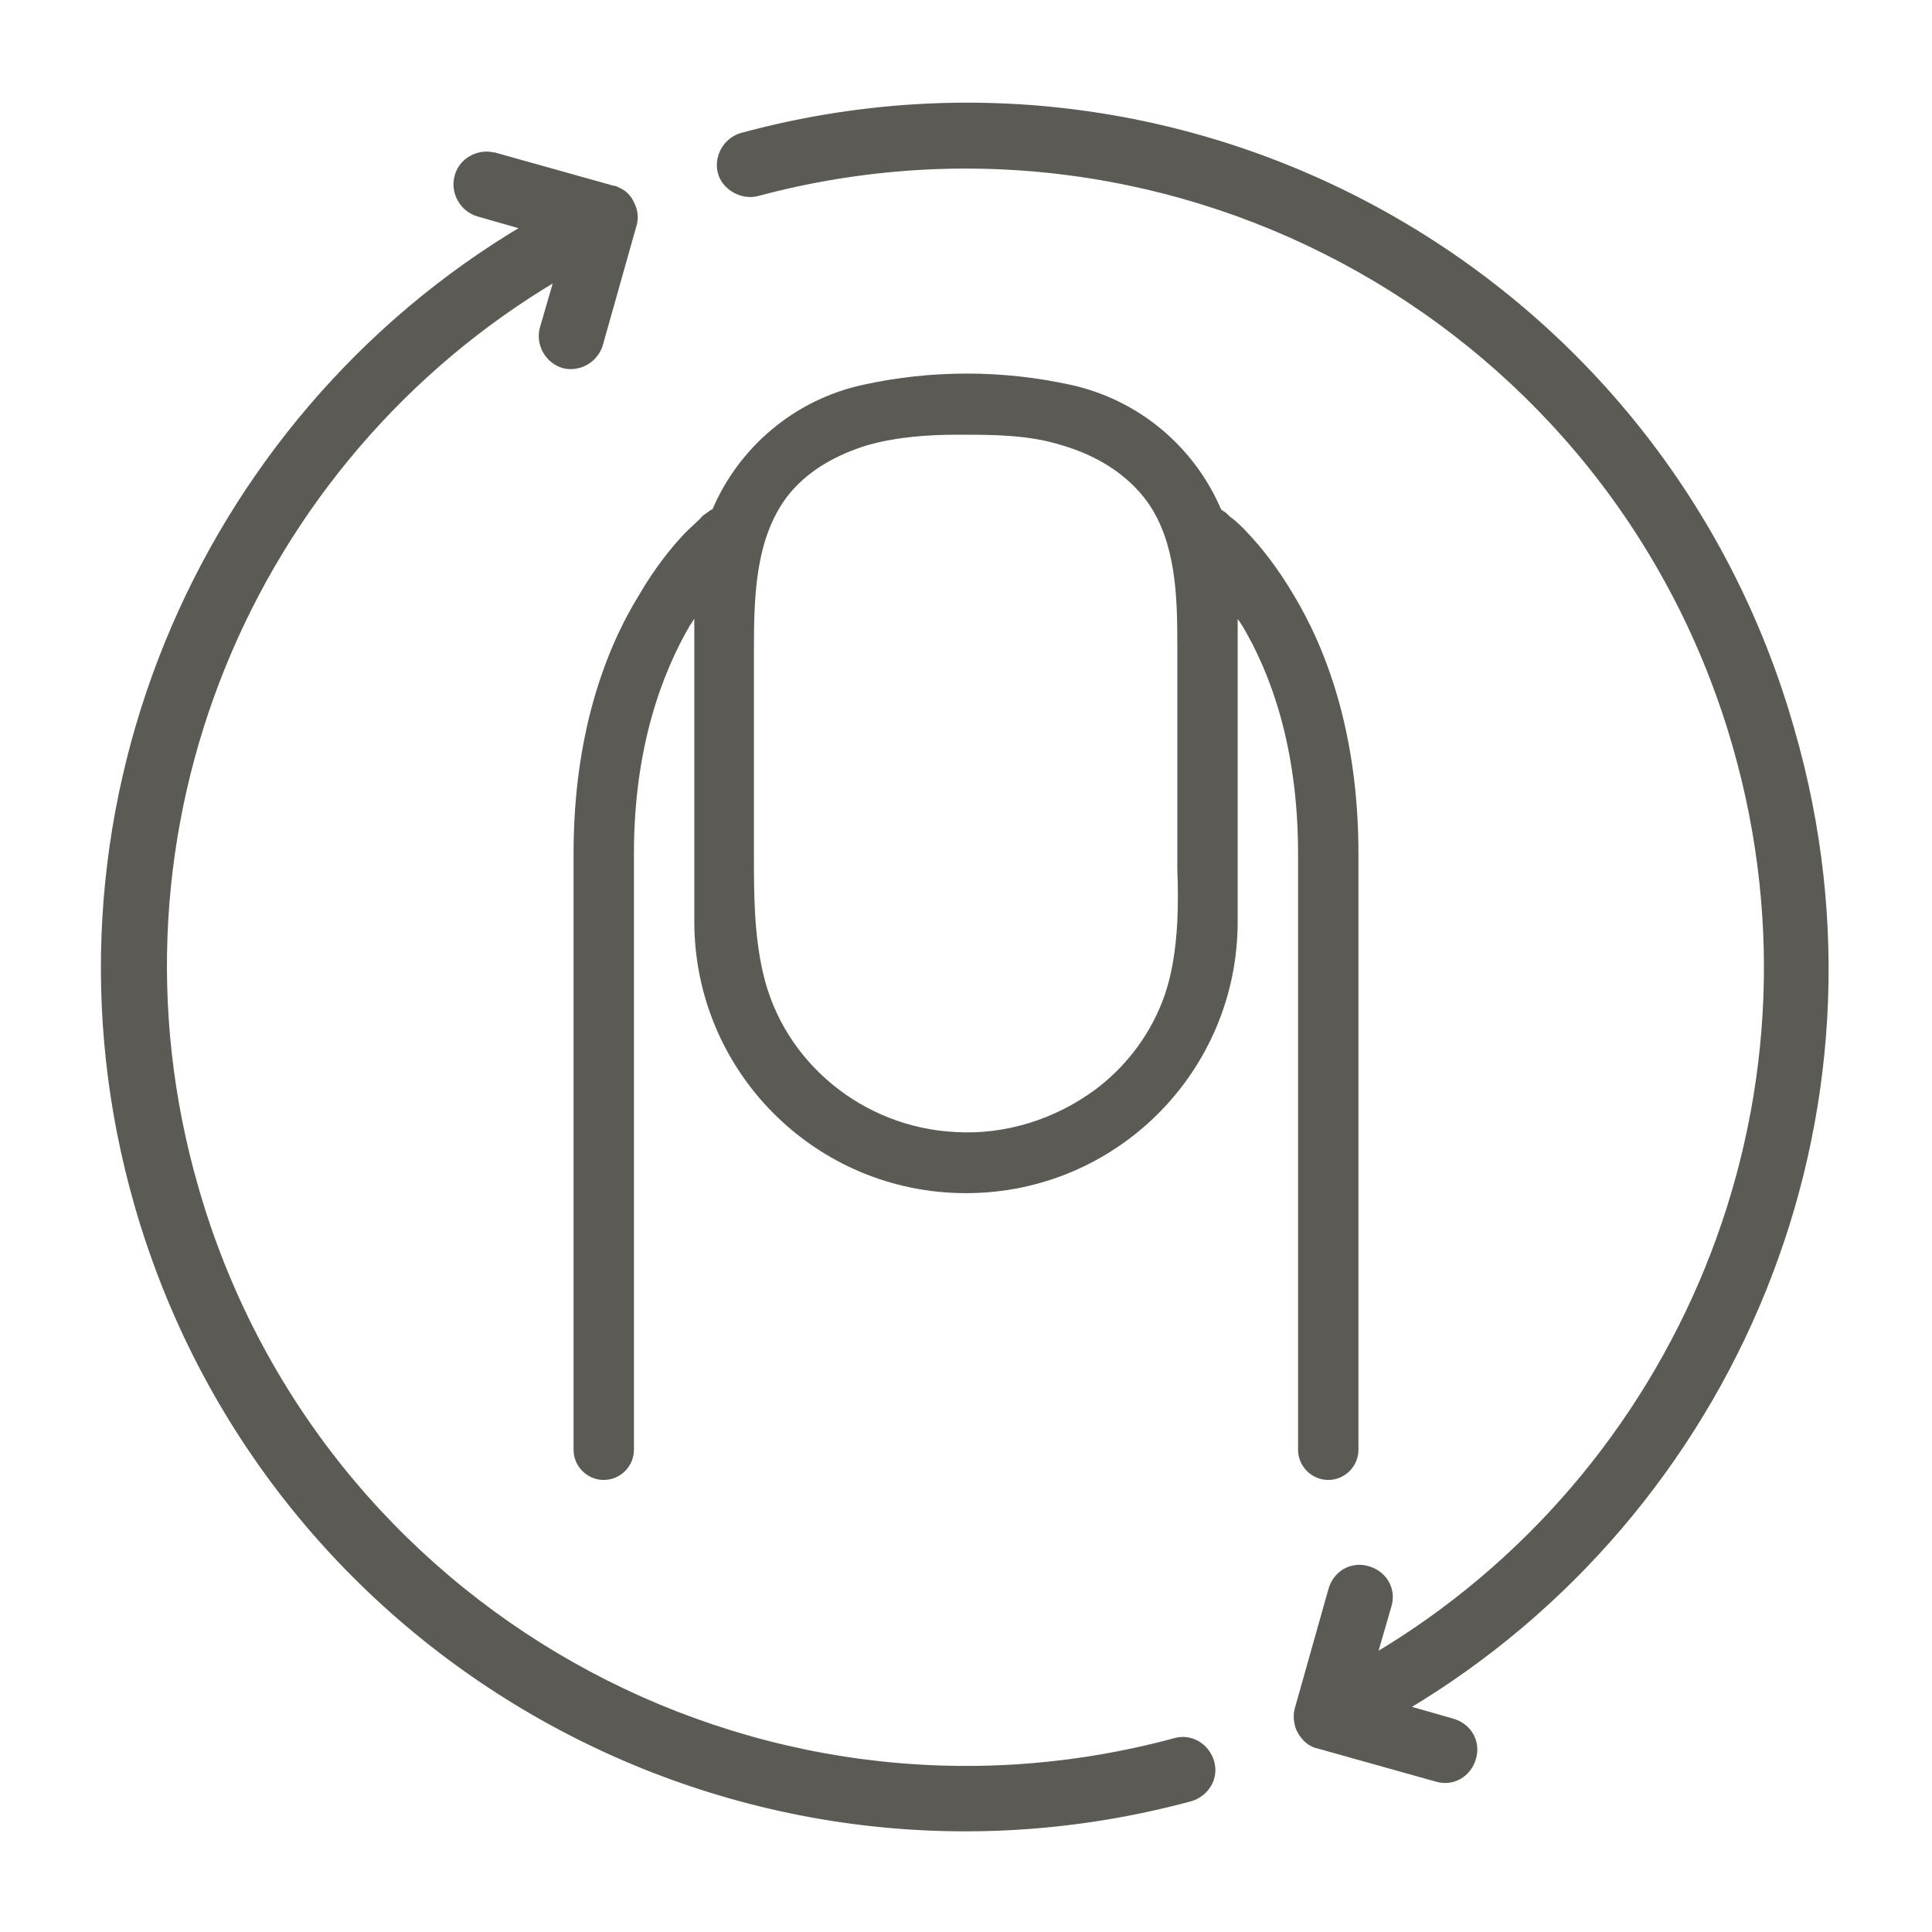
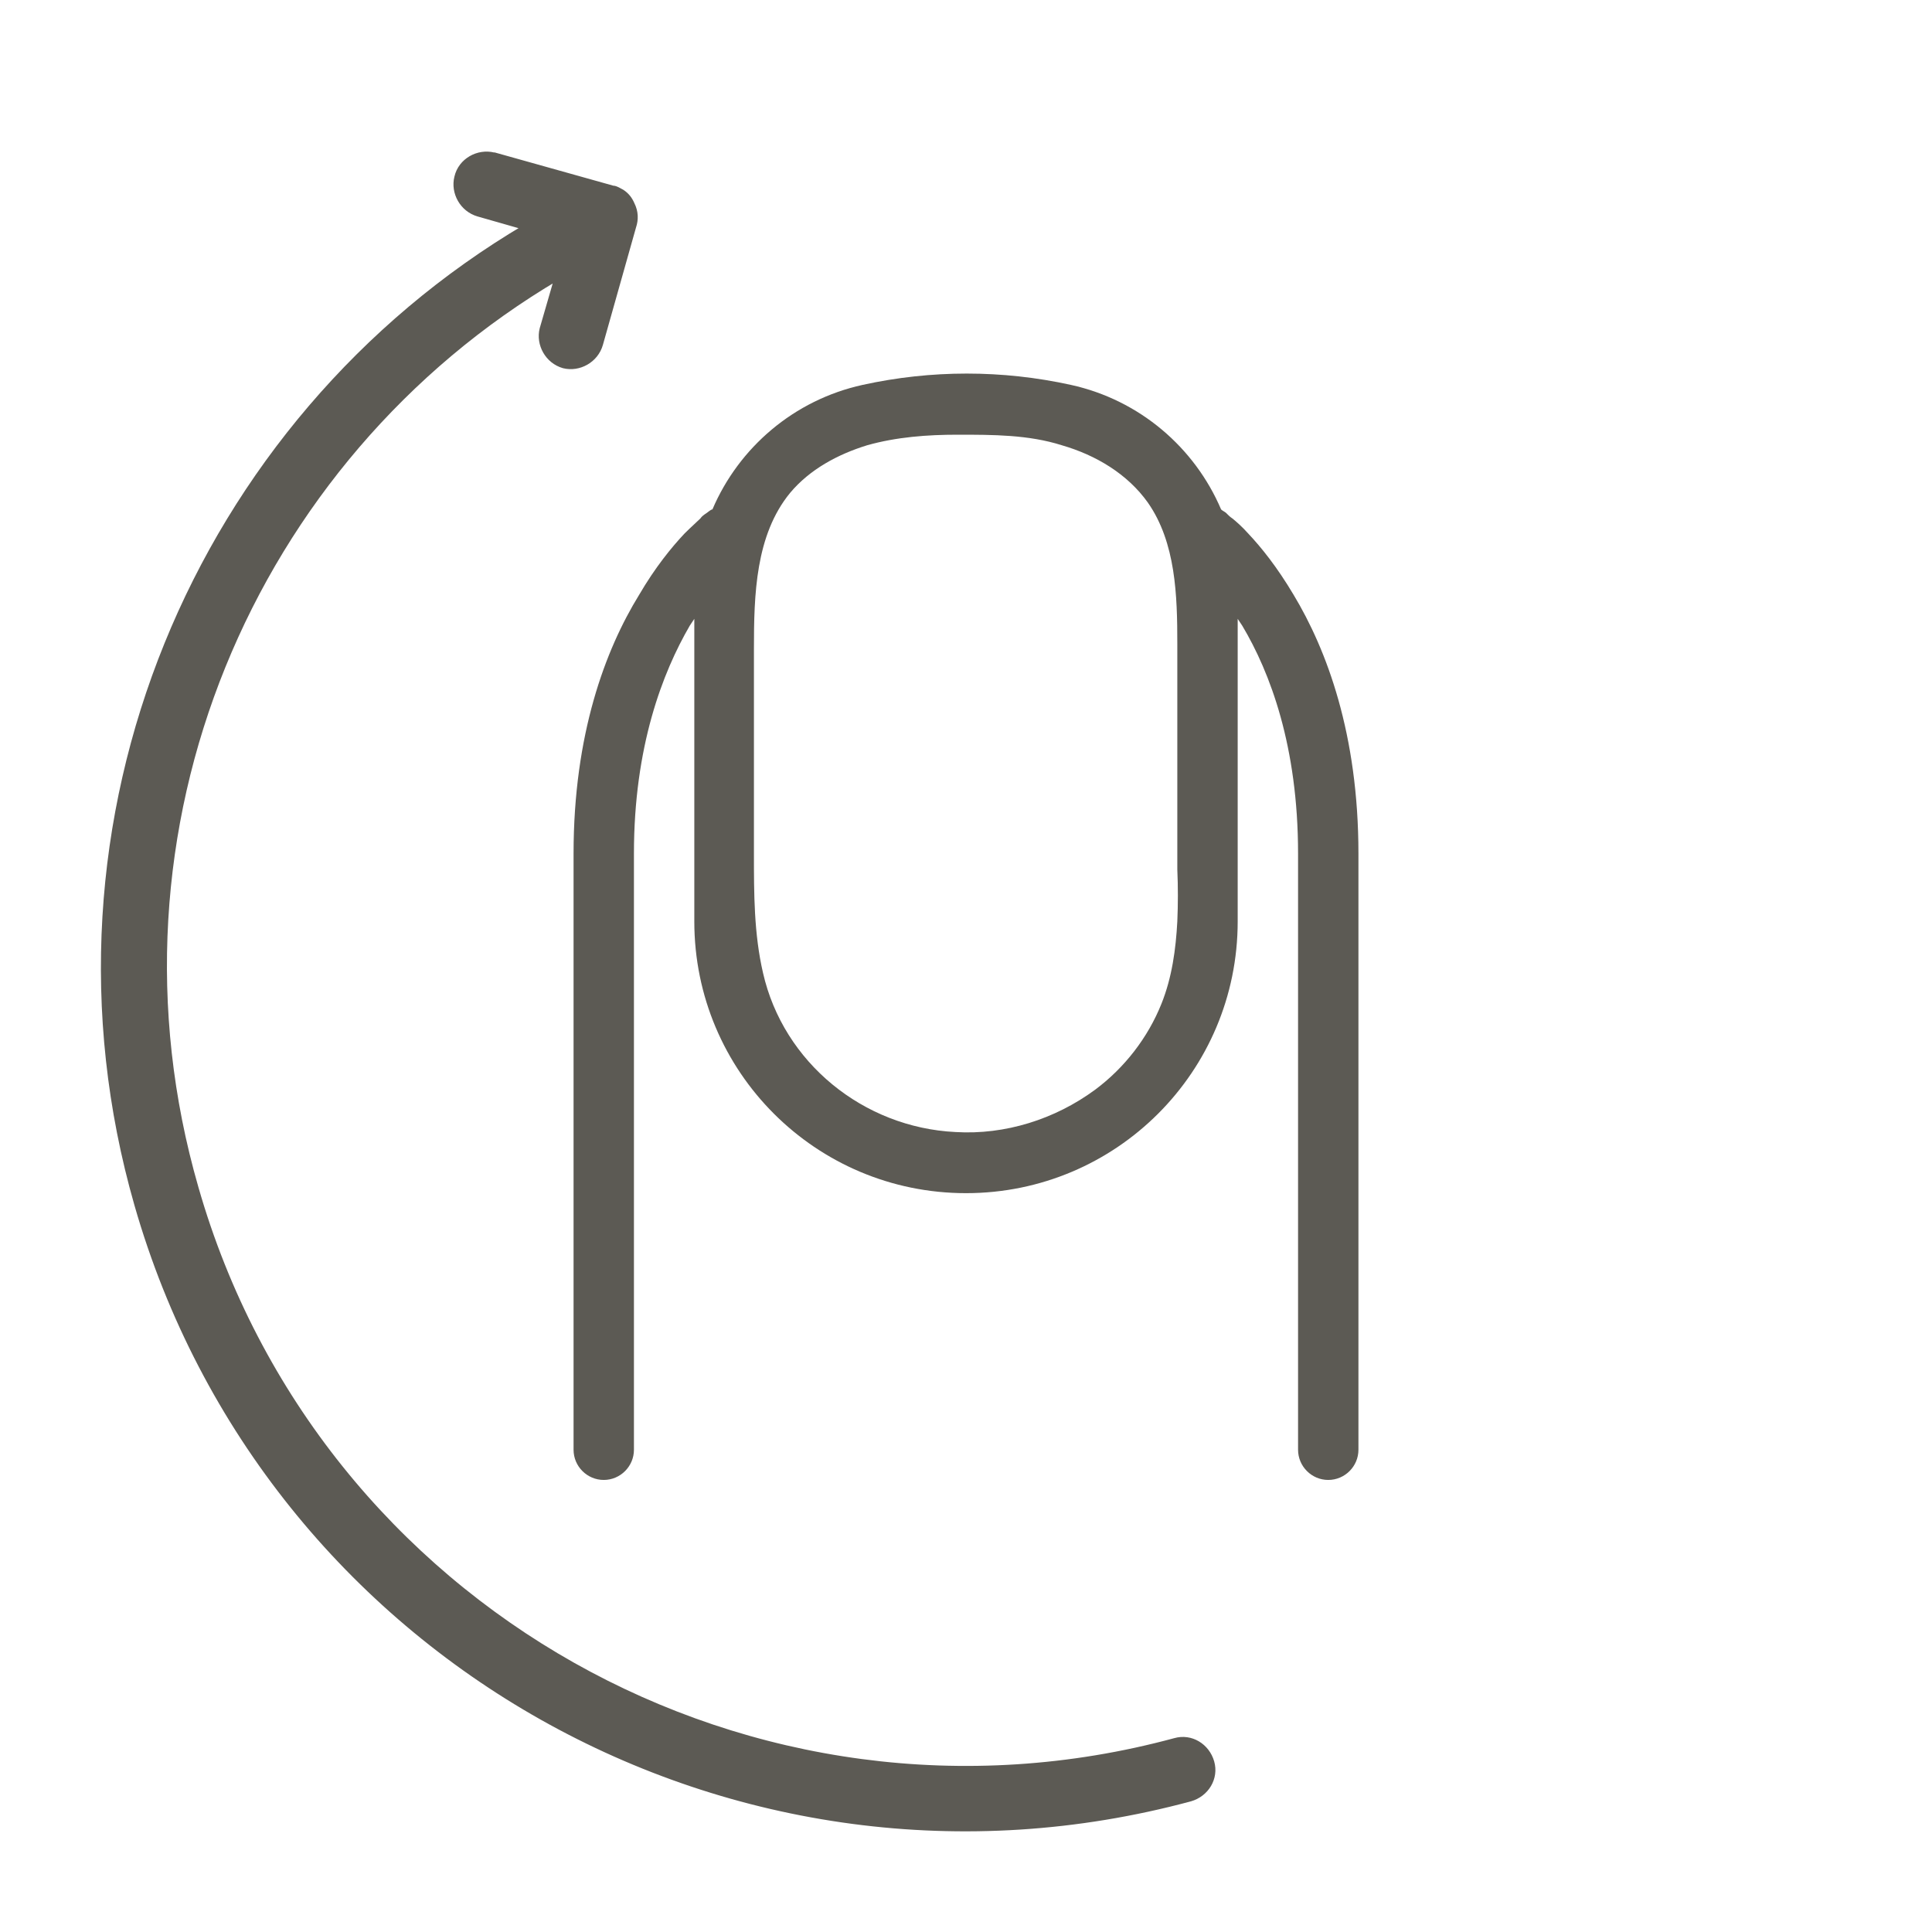
<svg xmlns="http://www.w3.org/2000/svg" viewBox="0 0 256 256" version="1.1">
  <defs>
    <style>
      .cls-1 {
        stroke-width: 11px;
      }

      .cls-1, .cls-2, .cls-3, .cls-4, .cls-5, .cls-6 {
        fill: none;
      }

      .cls-1, .cls-3, .cls-7, .cls-4, .cls-8, .cls-9, .cls-10, .cls-5, .cls-6 {
        stroke: #5c5a54;
      }

      .cls-1, .cls-3, .cls-4, .cls-5, .cls-6 {
        stroke-linecap: round;
        stroke-linejoin: round;
      }

      .cls-2, .cls-11, .cls-12 {
        stroke-width: 0px;
      }

      .cls-3 {
        stroke-width: 9px;
      }

      .cls-11 {
        fill: #efebe8;
      }

      .cls-7, .cls-8, .cls-9, .cls-10 {
        stroke-miterlimit: 10;
      }

      .cls-7, .cls-8, .cls-12, .cls-10 {
        fill: #5c5a54;
      }

      .cls-7, .cls-12 {
        fill-rule: evenodd;
      }

      .cls-4 {
        stroke-width: 10px;
      }

      .cls-9 {
        fill: #5a5a5a;
        stroke-width: 2.3px;
      }

      .cls-10 {
        stroke-width: .8px;
      }

      .cls-5 {
        stroke-width: 7.1px;
      }

      .cls-13 {
        display: none;
      }

      .cls-6 {
        stroke-width: 6px;
      }
    </style>
  </defs>
  <g class="cls-13" data-name="Layer 1" id="Layer_1">
    <path d="M171.4,78.7c-2.2-3.7-4.3-6.3-6-8.1-.8-.9-1.6-1.6-2.1-2-.3-.2-.5-.4-.6-.5s-.2-.2-.2-.2c-.2-.2-.5-.3-.7-.5-3.5-8.2-10.8-14.5-19.9-16.5-9.1-2-18.5-2-27.6,0s-16.4,8.3-19.9,16.5c-.2,0-.5.3-.8.5s-.6.4-.8.7c-.5.5-1.2,1.1-2.1,2-1.7,1.8-3.9,4.5-6,8.1-4.5,7.3-8.7,18.5-8.7,34.3v79c0,2.2,1.8,4,4,4s4-1.8,4-4v-79c0-14.2,3.8-24,7.4-30.2.2-.3.4-.6.6-.9v40.1c0,19.9,16.1,36,36,36s36-16.1,36-36v-40.1c.2.3.4.6.6.9,3.7,6.2,7.4,16,7.4,30.2v79c0,2.2,1.8,4,4,4s4-1.8,4-4v-79c0-15.8-4.2-27-8.6-34.3ZM156,122c-.2,3.7-.7,7.4-2.1,10.9-1.8,4.5-4.9,8.5-8.8,11.4-5.3,3.9-11.9,6-18.5,5.6-12.2-.6-22.8-9.2-25.5-21.1-1.2-5.2-1.2-10.5-1.2-15.8v-27.1c0-7.2.2-15.1,4.8-20.7,2.6-3.1,6.3-5.1,10.2-6.3,3.9-1.1,8-1.4,12-1.4,4.7,0,9.4,0,13.8,1.4,4.5,1.3,8.7,3.8,11.4,7.6,3.7,5.3,3.9,12.3,3.9,18.7v29.9c.1,2.3.1,4.6,0,6.9Z" class="cls-12" />
    <path d="M140.7,80.3l-7.4-8.3c-1.1-1.3-1.5-3.1-.9-4.7l4.3-11.9" class="cls-6" />
    <path d="M-18.7-18h292.7v292.7H-18.7V-18Z" class="cls-2" />
    <g>
      <path d="M18.2,128c0,60.6,49.1,109.8,109.8,109.8s109.8-49.1,109.8-109.8S188.6,18.2,128,18.2,18.2,67.4,18.2,128" class="cls-3" />
      <path d="M51.2,51.2l153.7,153.7" class="cls-3" />
    </g>
    <path d="M-248.3,161.7H44.4v292.7H-248.3V161.7Z" class="cls-2" />
  </g>
  <g class="cls-13" data-name="Layer 2" id="Layer_2">
    <path d="M18.2,128.4c0,60.6,49.1,109.8,109.8,109.8s109.8-49.1,109.8-109.8S188.6,18.6,127.9,18.6,18.2,67.8,18.2,128.4" class="cls-3" />
    <g>
      <path d="M166.6,138.3c-.6-6.2-2.6-12.2-5.8-17.6l-31.6-47c-2.7-4-8.3-5.2-12.5-2.6-1.1.7-2,1.5-2.7,2.6l-31.7,47c-11,18.4-6.7,41.7,10.1,55.3,7.4,6,16.6,9.5,26.1,10.1" class="cls-3" />
      <path d="M140.9,173.3l12.9,12.9,25.9-25.9" class="cls-3" />
    </g>
  </g>
  <g class="cls-13" data-name="Layer 3" id="Layer_3">
    <g>
-       <path d="M122.7,217.4C55.2,199.9,14.6,131,32.2,63.5c.3-1.3.7-2.6,1.1-3.9,32.8,1.5,64.9-9.8,89.4-31.6,24.6,21.7,56.7,33.1,89.4,31.6,5,17.1,6.4,35,4,52.6" class="cls-3" />
      <path d="M185.8,228l35.3-34.6c8.9-8.7,9.2-22.9.5-31.9-.1-.1-.3-.3-.4-.4-9.1-8.9-23.7-9-32.9,0l-2.4,2.3-2.3-2.3c-9.1-8.9-23.7-9-32.9,0-8.9,8.7-9.2,22.9-.5,31.9.1.1.3.3.4.4l35.3,34.7Z" class="cls-3" />
    </g>
    <path d="M124.7,98.7v48.2" class="cls-4" />
    <path d="M100.7,122.9h48.2" class="cls-4" />
  </g>
  <g data-name="Layer 4" id="Layer_4">
-     <path d="M98.3,18c-2.1.6-3.3,2.8-2.8,4.8s2.8,3.3,4.8,2.8c55.9-15,113.7,17.4,129.7,73.3,13.6,47.5-7.4,96.7-48,120.7l2-6.9c.6-2.1-.6-4.2-2.8-4.8-2.1-.6-4.2.6-4.8,2.8l-4.4,15.6c-.3.9-.2,2,.2,2.9.3.6.7,1.1,1.2,1.5.4.3.8.5,1.3.6l15.7,4.4c2.1.6,4.2-.6,4.8-2.8.6-2.1-.6-4.2-2.8-4.8l-6.3-1.8c43.6-25.9,66-78.6,51.3-129.5C220.4,36.7,158.4,1.7,98.3,18Z" class="cls-10" />
    <path d="M65.5,20.6l15.7,4.4c.4,0,.8.3,1.2.5h0c.6.4,1,.9,1.3,1.6.5,1,.5,2,.2,2.9l-4.4,15.6c-.6,2.1-2.8,3.3-4.8,2.8-2.1-.6-3.3-2.8-2.8-4.8l2-6.9C33.2,60.7,12.2,109.9,25.9,157.4c16,55.9,74,88.4,129.8,73.3,2.1-.6,4.2.7,4.8,2.8.6,2.1-.7,4.2-2.8,4.8-60.1,16.2-122.3-18.7-139.5-78.7C3.6,108.7,26.2,55.8,69.7,30.1l-6.3-1.8c-2.1-.6-3.3-2.8-2.8-4.8.5-2.2,2.8-3.4,4.8-2.9Z" class="cls-10" />
    <path d="M171.4,78.8c-2.2-3.7-4.3-6.3-6-8.1-.8-.9-1.6-1.6-2.1-2-.3-.2-.5-.4-.6-.5s-.2-.2-.2-.2c-.2-.2-.5-.3-.7-.5-3.5-8.2-10.8-14.5-19.9-16.5-9.1-2-18.5-2-27.6,0s-16.4,8.3-19.9,16.5c-.2,0-.5.3-.8.5s-.6.4-.8.7c-.5.5-1.2,1.1-2.1,2-1.7,1.8-3.9,4.5-6,8.1-4.5,7.3-8.7,18.5-8.7,34.3v79c0,2.2,1.8,4,4,4s4-1.8,4-4v-79c0-14.2,3.8-24,7.4-30.2.2-.3.4-.6.6-.9v40.1c0,19.9,16.1,36,36,36s36-16.1,36-36v-40.1c.2.3.4.6.6.9,3.7,6.2,7.4,16,7.4,30.2v79c0,2.2,1.8,4,4,4s4-1.8,4-4v-79c0-15.8-4.2-27-8.6-34.3ZM156,122.1c-.2,3.7-.7,7.4-2.1,10.9-1.8,4.5-4.9,8.5-8.8,11.4-5.3,3.9-11.9,6-18.5,5.6-12.2-.6-22.8-9.2-25.5-21.1-1.2-5.2-1.2-10.5-1.2-15.8v-27.1c0-7.2.2-15.1,4.8-20.7,2.6-3.1,6.3-5.1,10.2-6.3,3.9-1.1,8-1.4,12-1.4,4.7,0,9.4,0,13.8,1.4,4.5,1.3,8.7,3.8,11.4,7.6,3.7,5.3,3.9,12.3,3.9,18.7v29.9c.1,2.3.1,4.6,0,6.9Z" class="cls-12" />
  </g>
  <g class="cls-13" data-name="Layer 5" id="Layer_5">
    <g>
      <path d="M153.8,167.2c1.6,1.5,1.7,4,.2,5.7l-23.3,25c-.6.6-1.3,1.4-1.9,1.9-.8.7-2.1,1.4-3.8,1.4s-3-.8-3.8-1.5c-.7-.5-1.4-1.3-1.9-1.9l-9.1-9.8c-1.5-1.6-1.4-4.1.2-5.7,1.6-1.5,4.1-1.4,5.7.2l9,9.6,23.2-24.9c1.4-1.4,3.9-1.5,5.5,0Z" class="cls-8" />
      <path d="M84.1,13.1c-8.3,0-15.2,6.4-15.9,14.5-2.8.2-5.3.4-7.7.7-9.2,1.2-16.3,3.8-21.8,9.3s-8.1,12.7-9.3,21.8c-1.3,9-1.3,20.6-1.3,35.4v64.6c0,14.8,0,26.4,1.2,35.3,1.2,9.2,3.8,16.3,9.3,21.8,5.6,5.6,12.7,8.1,21.8,9.3,7.2,1,16,1.2,26.8,1.2,10.7,9.9,25,16,40.8,16s30.1-6.1,40.8-16c10.8,0,19.7-.2,26.8-1.2,9.2-1.2,16.3-3.8,21.8-9.3s8.1-12.7,9.3-21.8c1.2-9,1.2-20.5,1.2-35.3v-64.6c0-14.8,0-26.4-1.2-35.3-1.2-9.2-3.8-16.3-9.3-21.8-5.6-5.6-12.7-8.1-21.8-9.3-2.4-.3-5-.6-7.7-.7-.6-8.2-7.5-14.6-15.8-14.6s-14.9,6.1-15.9,14h-56.2c-1-7.9-7.7-14-15.9-14ZM61.5,36.2c2-.3,4.2-.5,6.6-.6v17.5c0,8.8,7.2,16,16,16s16-7.2,16-16v-18h56v18c0,8.8,7.2,16,16,16s16-7.2,16-16v-17.5c2.4.2,4.5.4,6.6.6,8.3,1.1,13.4,3.2,17.2,7.1s6,8.9,7.1,17.2c1,7.7,1.1,17.7,1.1,31.1-.6-.3-1.3-.5-2-.5H38.1c-.7,0-1.4.2-2,.5,0-13.4,0-23.4,1.1-31.1,1.1-8.3,3.2-13.4,7.1-17.2s8.9-6,17.2-7.1ZM218.1,99.1c.7,0,1.4-.2,2-.5v60.5c0,15.2,0,26.2-1.1,34.6-1.1,8.3-3.2,13.4-7.1,17.2s-8.9,6-17.2,7.1c-5.1.7-11.1,1-18.5,1.1,7.5-10,11.9-22.5,11.9-35.9,0-33.1-26.9-60-60-60s-60,26.9-60,60,4.4,25.9,11.9,35.9c-7.4-.1-13.4-.4-18.5-1.1-8.3-1.1-13.4-3.2-17.2-7.1s-6-8.9-7.1-17.2c-1.1-8.4-1.1-19.4-1.1-34.6v-60.5c.6.3,1.3.5,2,.5h180ZM76.1,29.1c0-4.4,3.6-8,8-8s8,3.6,8,8v24c0,4.4-3.6,8-8,8s-8-3.6-8-8v-24ZM172.1,21.1c-4.4,0-8,3.6-8,8v24c0,4.4,3.6,8,8,8s8-3.6,8-8v-24c0-4.4-3.6-8-8-8ZM76.1,183.1c0-28.7,23.3-52,52-52s52,23.3,52,52-23.3,52-52,52-52-23.3-52-52Z" class="cls-7" />
    </g>
  </g>
  <g class="cls-13" data-name="Layer 6" id="Layer_6">
    <path d="M172.1,55c1.1-5.9,1.5-10.4,2.8-14.8,3.3-11.7,12.6-18.2,23.7-17,10.7,1.2,18.7,10.2,19.1,22.2.5,15.2-2.9,29.8-8.5,43.8-2.8,7.1-1.9,10.9,4.6,15.2,14.4,9.5,21,23.6,20.9,40.8,0,16-9.3,27.7-27.4,34.4-4.5,1.6-9.2,2.9-14,3.4-5.6.5-6.5,4.2-6.8,8.4-.4,6.1,4.6,3.4,7.2,3.7,13.1,1.4,22.9,11.7,22.5,24.2-.3,8.1-4.9,13.7-13.1,14-12.7.5-25.4.2-38.1,0-5.8,0-10.5-2.9-13-7.9-1.9-3.7-3.9-3.8-7-2.3-8.6,3.9-19.2,2-26.7,9.5-1.3,1.3-4.4,1-6.6,1-16.3,0-32.5-.2-48.8.2-6.1.2-9.3-3.9-12.9-7-22.8-20-29.9-56.6-16.3-83.6,2.5-4.9,2.8-7.9-1.4-12.4-8.5-9.1-7.1-23.9,2-32.2,9.4-8.5,23.9-8.1,32.7,1.7,3.7,4.1,6.3,5.1,11.9,3.2,20.6-7.1,41.7-7.5,61.5,1.9,8.8,4.1,14.8,4.3,21-3.9-7.6-5.2-15.6-10.4-22.1-17.3-6-6.3-11.7-12.8-14.1-21.3-2.1-7.4-2.2-14.7,4.4-20.2,6.6-5.5,13.9-6.7,22-3.1,7.8,3.4,13.6,9.5,20.5,15.7Z" class="cls-9" />
    <path d="M88.2,225.6c-4.6,0-9.2-.6-13.7.1-13.3,2.2-21.4-5.1-28.3-14.7-22.4-31.4-11.8-76.2,22.9-94.8,25.8-13.8,51.8-14,77.5.6,4.1,2.3,6.9,3.5,10.7-1.4,5.4-7,13.5-10.5,22.3-12,4.7-.8,6.2-2.5,4.5-7.6-5-15.5-4.6-31.5-3.3-47.4.2-2.5.9-5,1.8-7.3,2.5-6.4,7-10.6,14.4-10.1,6.1.4,11.8,6.4,12.5,13.4,1.3,11.6-1.9,22.7-5,33.6-1.8,6.6-4,13.1-6.9,19.3-2.5,5.2-.7,6.7,3.8,8.8,16,7.6,24.9,20.2,25.1,38.2,0,12.9-7.9,23.2-21.8,27.7-6,2-12.3,3.2-18.5,4-4.3.6-5.9,2.4-6.5,6.6-.7,5-1.9,10-3.9,14.6-2.1,5-.2,5.5,4.1,5.5,5.1,0,10.2-.1,15.2.7,7.6,1.3,12.7,7.4,13.1,14.6.3,4.7-1.7,7.4-6.5,7.4-11.9,0-23.9,0-35.8,0-4.6,0-6.9-2.9-8.3-6.6-2-5.2-3.8-10.4-5.6-15.7-.8-2.5-1.2-4.9-5-3.8-3.7,1.1-3,3.2-2.5,5.9.5,2.9,4.4,6.3.5,8.8-4.5,2.8-9.7,4.5-15.2,3.9-2.8-.3-2.3-3-2.9-4.8-2.4-7.3-6.6-13.2-13.8-16.3-2.1-.9-4.8-2.8-6.3,1-1.2,3-1,5.2,2.7,6.4,3.4,1.1,6.1,3.4,8,6.7,5.2,9.2,2.2,14.5-8.2,14.6-7.1,0-14.2,0-21.3,0Z" class="cls-11" />
    <path d="M131.8,55.9c0-7.7,6-12.1,14-10.5,11.3,2.3,26,19,27.1,30.5.5,5.5,1.2,11,2.3,16.5.8,3.6-.8,4-3.5,3.8-12.6-1.3-37.7-25.3-39.7-38-.1-.7-.1-1.5-.2-2.3Z" class="cls-11" />
    <path d="M50.6,100.1c2.9,0,5.5.9,7.9,2.4,6.4,3.9,6.6,6.4.6,11-4.8,3.7-10,7-13.7,11.9-4.2,5.5-6.9,2.1-9-1.5-6.1-10.3,2-23.7,14.2-23.8Z" class="cls-11" />
    <path d="M44.7,15.6h76.7v76.7H44.7V15.6Z" class="cls-2" />
    <g>
      <path d="M58,78.2c1.6-14.4,8-25.6,22.4-32" class="cls-5" />
      <path d="M70.8,68.6c19.9,0,33.6-10.5,35.2-38.3v-6.4h-12.8c-28.8,0-38.3,12.8-38.3,28.8,0,3.2,0,9.6,6.4,16h9.6Z" class="cls-5" />
    </g>
  </g>
  <g class="cls-13" data-name="Layer 7" id="Layer_7">
    <g>
-       <path d="M632.2,771.3c1.1-5.9,1.5-10.4,2.8-14.8,3.3-11.7,12.6-18.2,23.7-17,10.7,1.2,18.7,10.2,19.1,22.2.5,15.2-2.9,29.8-8.5,43.8-2.8,7.1-1.9,10.9,4.6,15.2,14.4,9.5,21,23.6,20.9,40.8,0,16-9.3,27.7-27.4,34.4-4.5,1.6-9.2,2.9-14,3.4-5.6.5-6.5,4.2-6.8,8.4-.4,6.1,4.6,3.4,7.2,3.7,13.1,1.4,22.9,11.7,22.5,24.2-.3,8.1-4.9,13.7-13.1,14-12.7.5-25.4.2-38.1,0-5.8,0-10.5-2.9-13-7.9-1.9-3.7-3.9-3.8-7-2.3-8.6,3.9-19.2,2-26.7,9.5-1.3,1.3-4.4,1-6.6,1-16.3,0-32.5-.2-48.8.2-6.1.2-9.3-3.9-12.9-7-22.8-20-29.9-56.6-16.3-83.6,2.5-4.9,2.8-7.9-1.4-12.4-8.5-9.1-7.1-23.9,2-32.2,9.4-8.5,23.9-8.1,32.7,1.7,3.7,4.1,6.3,5.1,11.9,3.2,20.6-7.1,41.7-7.5,61.5,1.9,8.8,4.1,14.8,4.3,21-3.9-7.6-5.2-15.6-10.4-22.1-17.3-6-6.3-11.7-12.8-14.1-21.3-2.1-7.4-2.2-14.7,4.4-20.2,6.6-5.5,13.9-6.7,22-3.1,7.8,3.4,13.6,9.5,20.5,15.7Z" class="cls-9" />
+       <path d="M632.2,771.3Z" class="cls-9" />
      <path d="M548.3,941.9c-4.6,0-9.2-.6-13.7.1-13.3,2.2-21.4-5.1-28.3-14.7-22.4-31.4-11.8-76.2,22.9-94.8,25.8-13.8,51.8-14,77.5.6,4.1,2.3,6.9,3.5,10.7-1.4,5.4-7,13.5-10.5,22.3-12,4.7-.8,6.2-2.5,4.5-7.6-5-15.5-4.6-31.5-3.3-47.4.2-2.5.9-5,1.8-7.3,2.5-6.4,7-10.6,14.4-10.1,6.1.4,11.8,6.4,12.5,13.4,1.3,11.6-1.9,22.7-5,33.6-1.8,6.6-4,13.1-6.9,19.3-2.5,5.2-.7,6.7,3.8,8.8,16,7.6,24.9,20.2,25.1,38.2,0,12.9-7.9,23.2-21.8,27.7-6,2-12.3,3.2-18.5,4-4.3.6-5.9,2.4-6.5,6.6-.7,5-1.9,10-3.9,14.6-2.1,5-.2,5.5,4.1,5.5,5.1,0,10.2-.1,15.2.7,7.6,1.3,12.7,7.4,13.1,14.6.3,4.7-1.7,7.4-6.5,7.4-11.9,0-23.9,0-35.8,0-4.6,0-6.9-2.9-8.3-6.6-2-5.2-3.8-10.4-5.6-15.7-.8-2.5-1.2-4.9-5-3.8-3.7,1.1-3,3.2-2.5,5.9.5,2.9,4.4,6.3.5,8.8-4.5,2.8-9.7,4.5-15.2,3.9-2.8-.3-2.3-3-2.9-4.8-2.4-7.3-6.6-13.2-13.8-16.3-2.1-.9-4.8-2.8-6.3,1-1.2,3-1,5.2,2.7,6.4,3.4,1.1,6.1,3.4,8,6.7,5.2,9.2,2.2,14.5-8.2,14.6-7.1,0-14.2,0-21.3,0Z" class="cls-11" />
      <path d="M591.9,772.3c0-7.7,6-12.1,14-10.5,11.3,2.3,26,19,27.1,30.5.5,5.5,1.2,11,2.3,16.5.8,3.6-.8,4-3.5,3.8-12.6-1.3-37.7-25.3-39.7-38-.1-.7-.1-1.5-.2-2.3Z" class="cls-11" />
-       <path d="M510.7,816.5c2.9,0,5.5.9,7.9,2.4,6.4,3.9,6.6,6.4.6,11-4.8,3.7-10,7-13.7,11.9-4.2,5.5-6.9,2.1-9-1.5-6.1-10.3,2-23.7,14.2-23.8Z" class="cls-11" />
      <path d="M504.8,732h76.7v76.7h-76.7v-76.7Z" class="cls-2" />
      <g>
        <path d="M518.1,794.5c1.6-14.4,8-25.6,22.4-32" class="cls-5" />
        <path d="M530.9,785c19.9,0,33.6-10.5,35.2-38.3v-6.4h-12.8c-28.8,0-38.3,12.8-38.3,28.8,0,3.2,0,9.6,6.4,16h9.6Z" class="cls-5" />
      </g>
    </g>
    <g>
      <path d="M909.7,699.2c1.6,1.5,1.7,4,.2,5.7l-23.3,25c-.6.6-1.3,1.4-1.9,1.9-.8.7-2.1,1.4-3.8,1.4s-3-.8-3.8-1.5c-.7-.5-1.4-1.3-1.9-1.9l-9.1-9.8c-1.5-1.6-1.4-4.1.2-5.7,1.6-1.5,4.1-1.4,5.7.2l9,9.6,23.2-24.9c1.4-1.4,3.9-1.5,5.5,0Z" class="cls-8" />
      <path d="M840,545.1c-8.3,0-15.2,6.4-15.9,14.5-2.8.2-5.3.4-7.7.7-9.2,1.2-16.3,3.8-21.8,9.3s-8.1,12.7-9.3,21.8c-1.3,9-1.3,20.6-1.3,35.4v64.6c0,14.8,0,26.4,1.2,35.3,1.2,9.2,3.8,16.3,9.3,21.8,5.6,5.6,12.7,8.1,21.8,9.3,7.2,1,16,1.2,26.8,1.2,10.7,9.9,25,16,40.8,16s30.1-6.1,40.8-16c10.8,0,19.7-.2,26.8-1.2,9.2-1.2,16.3-3.8,21.8-9.3s8.1-12.7,9.3-21.8c1.2-9,1.2-20.5,1.2-35.3v-64.6c0-14.8,0-26.4-1.2-35.3-1.2-9.2-3.8-16.3-9.3-21.8-5.6-5.6-12.7-8.1-21.8-9.3-2.4-.3-5-.6-7.7-.7-.6-8.2-7.5-14.6-15.8-14.6s-14.9,6.1-15.9,14h-56.2c-1-7.9-7.7-14-15.9-14ZM817.4,568.2c2-.3,4.2-.5,6.6-.6v17.5c0,8.8,7.2,16,16,16s16-7.2,16-16v-18h56v18c0,8.8,7.2,16,16,16s16-7.2,16-16v-17.5c2.4.2,4.5.4,6.6.6,8.3,1.1,13.4,3.2,17.2,7.1s6,8.9,7.1,17.2c1,7.7,1.1,17.7,1.1,31.1-.6-.3-1.3-.5-2-.5h-180c-.7,0-1.4.2-2,.5,0-13.4,0-23.4,1.1-31.1,1.1-8.3,3.2-13.4,7.1-17.2s8.9-6,17.2-7.1ZM974,631.1c.7,0,1.4-.2,2-.5v60.5c0,15.2,0,26.2-1.1,34.6-1.1,8.3-3.2,13.4-7.1,17.2s-8.9,6-17.2,7.1c-5.1.7-11.1,1-18.5,1.1,7.5-10,11.9-22.5,11.9-35.9,0-33.1-26.9-60-60-60s-60,26.9-60,60,4.4,25.9,11.9,35.9c-7.4-.1-13.4-.4-18.5-1.1-8.3-1.1-13.4-3.2-17.2-7.1s-6-8.9-7.1-17.2c-1.1-8.4-1.1-19.4-1.1-34.6v-60.5c.6.3,1.3.5,2,.5h180ZM832,561.1c0-4.4,3.6-8,8-8s8,3.6,8,8v24c0,4.4-3.6,8-8,8s-8-3.6-8-8v-24ZM928,553.1c-4.4,0-8,3.6-8,8v24c0,4.4,3.6,8,8,8s8-3.6,8-8v-24c0-4.4-3.6-8-8-8ZM832,715.1c0-28.7,23.3-52,52-52s52,23.3,52,52-23.3,52-52,52-52-23.3-52-52Z" class="cls-7" />
    </g>
    <path d="M662.3,260.1c-2.1.6-3.3,2.8-2.8,4.8s2.8,3.3,4.8,2.8c55.9-15,113.7,17.4,129.7,73.3,13.6,47.5-7.4,96.7-48,120.7l2-6.9c.6-2.1-.6-4.2-2.8-4.8-2.1-.6-4.2.6-4.8,2.8l-4.4,15.6c-.3.9-.2,2,.2,2.9.3.6.7,1.1,1.2,1.5.4.3.8.5,1.3.6l15.7,4.4c2.1.6,4.2-.6,4.8-2.8.6-2.1-.6-4.2-2.8-4.8l-6.3-1.8c43.6-25.9,66-78.6,51.3-129.5-17.1-60-79.2-94.9-139.3-78.7Z" class="cls-10" />
    <path d="M629.5,262.7l15.7,4.4c.4,0,.8.3,1.2.5h0c.6.4,1,.9,1.3,1.6.5,1,.5,2,.2,2.9l-4.4,15.6c-.6,2.1-2.8,3.3-4.8,2.8-2.1-.6-3.3-2.8-2.8-4.8l2-6.9c-40.6,24-61.7,73.3-48,120.8,16,55.9,74,88.4,129.8,73.3,2.1-.6,4.2.7,4.8,2.8.6,2.1-.7,4.2-2.8,4.8-60.1,16.2-122.3-18.7-139.5-78.7-14.7-51,7.9-103.8,51.4-129.5l-6.3-1.8c-2.1-.6-3.3-2.8-2.8-4.8.5-2.2,2.8-3.4,4.8-2.9Z" class="cls-10" />
    <path d="M735.4,320.9c-2.2-3.7-4.3-6.3-6-8.1-.8-.9-1.6-1.6-2.1-2-.3-.2-.5-.4-.6-.5s-.2-.2-.2-.2c-.2-.2-.5-.3-.7-.5-3.5-8.2-10.8-14.5-19.9-16.5-9.1-2-18.5-2-27.6,0s-16.4,8.3-19.9,16.5c-.2,0-.5.3-.8.5s-.6.4-.8.7c-.5.5-1.2,1.1-2.1,2-1.7,1.8-3.9,4.5-6,8.1-4.5,7.3-8.7,18.5-8.7,34.3v79c0,2.2,1.8,4,4,4s4-1.8,4-4v-79c0-14.2,3.8-24,7.4-30.2.2-.3.4-.6.6-.9v40.1c0,19.9,16.1,36,36,36s36-16.1,36-36v-40.1c.2.3.4.6.6.9,3.7,6.2,7.4,16,7.4,30.2v79c0,2.2,1.8,4,4,4s4-1.8,4-4v-79c0-15.8-4.2-27-8.6-34.3ZM720,364.2c-.2,3.7-.7,7.4-2.1,10.9-1.8,4.5-4.9,8.5-8.8,11.4-5.3,3.9-11.9,6-18.5,5.6-12.2-.6-22.8-9.2-25.5-21.1-1.2-5.2-1.2-10.5-1.2-15.8v-27.1c0-7.2.2-15.1,4.8-20.7,2.6-3.1,6.3-5.1,10.2-6.3,3.9-1.1,8-1.4,12-1.4,4.7,0,9.4,0,13.8,1.4,4.5,1.3,8.7,3.8,11.4,7.6,3.7,5.3,3.9,12.3,3.9,18.7v29.9c.1,2.3.1,4.6,0,6.9Z" class="cls-12" />
    <g>
      <path d="M970.7,454.5c-67.5-17.5-108-86.4-90.5-153.9.3-1.3.7-2.6,1.1-3.9,32.8,1.5,64.9-9.8,89.4-31.6,24.6,21.7,56.7,33.1,89.4,31.6,5,17.1,6.4,35,4,52.6" class="cls-1" />
      <path d="M1033.8,465.1l35.3-34.6c8.9-8.7,9.2-22.9.5-31.9-.1-.1-.3-.3-.4-.4-9.1-8.9-23.7-9-32.9,0l-2.4,2.3-2.3-2.3c-9.1-8.9-23.7-9-32.9,0-8.9,8.7-9.2,22.9-.5,31.9.1.1.3.3.4.4l35.3,34.7Z" class="cls-1" />
    </g>
    <path d="M972.7,335.8v48.2" class="cls-4" />
    <path d="M948.7,360h48.2" class="cls-4" />
    <path d="M243.3,593.1c0,60.6,49.1,109.8,109.8,109.8s109.8-49.1,109.8-109.8-49.1-109.8-109.8-109.8-109.8,49.1-109.8,109.8" class="cls-1" />
    <g>
      <path d="M391.8,603.1c-.6-6.2-2.6-12.2-5.8-17.6l-31.6-47c-2.7-4-8.3-5.2-12.5-2.6-1.1.7-2,1.5-2.7,2.6l-31.7,47c-11,18.4-6.7,41.7,10.1,55.3,7.4,6,16.6,9.5,26.1,10.1" class="cls-3" />
      <path d="M366.1,638l12.9,12.9,25.9-25.9" class="cls-3" />
    </g>
    <path d="M1069.6-262c-2.2-3.7-4.3-6.3-6-8.1-.8-.9-1.6-1.6-2.1-2-.3-.2-.5-.4-.6-.5s-.2-.2-.2-.2c-.2-.2-.5-.3-.7-.5-3.5-8.2-10.8-14.5-19.9-16.5-9.1-2-18.5-2-27.6,0s-16.4,8.3-19.9,16.5c-.2,0-.5.3-.8.5s-.6.4-.8.7c-.5.5-1.2,1.1-2.1,2-1.7,1.8-3.9,4.5-6,8.1-4.5,7.3-8.7,18.5-8.7,34.3v79c0,2.2,1.8,4,4,4s4-1.8,4-4v-79c0-14.2,3.8-24,7.4-30.2.2-.3.4-.6.6-.9v40.1c0,19.9,16.1,36,36,36s36-16.1,36-36v-40.1c.2.3.4.6.6.9,3.7,6.2,7.4,16,7.4,30.2v79c0,2.2,1.8,4,4,4s4-1.8,4-4v-79c0-15.8-4.2-27-8.6-34.3ZM1054.2-218.7c-.2,3.7-.7,7.4-2.1,10.9-1.8,4.5-4.9,8.5-8.8,11.4-5.3,3.9-11.9,6-18.5,5.6-12.2-.6-22.8-9.2-25.5-21.1-1.2-5.2-1.2-10.5-1.2-15.8v-27.1c0-7.2.2-15.1,4.8-20.7,2.6-3.1,6.3-5.1,10.2-6.3,3.9-1.1,8-1.4,12-1.4,4.7,0,9.4,0,13.8,1.4,4.5,1.3,8.7,3.8,11.4,7.6,3.7,5.3,3.9,12.3,3.9,18.7v29.9c.1,2.3.1,4.6,0,6.9Z" class="cls-12" />
    <path d="M1038.8-260.4l-7.4-8.3c-1.1-1.3-1.5-3.1-.9-4.7l4.3-11.9" class="cls-6" />
    <path d="M879.4-358.7h292.7V-66h-292.7v-292.7Z" class="cls-2" />
    <g>
      <path d="M916.4-212.7c0,60.6,49.1,109.8,109.8,109.8s109.8-49.1,109.8-109.8-49.1-109.8-109.8-109.8-109.8,49.1-109.8,109.8" class="cls-1" />
      <path d="M949.3-289.6l153.7,153.7" class="cls-1" />
    </g>
  </g>
</svg>